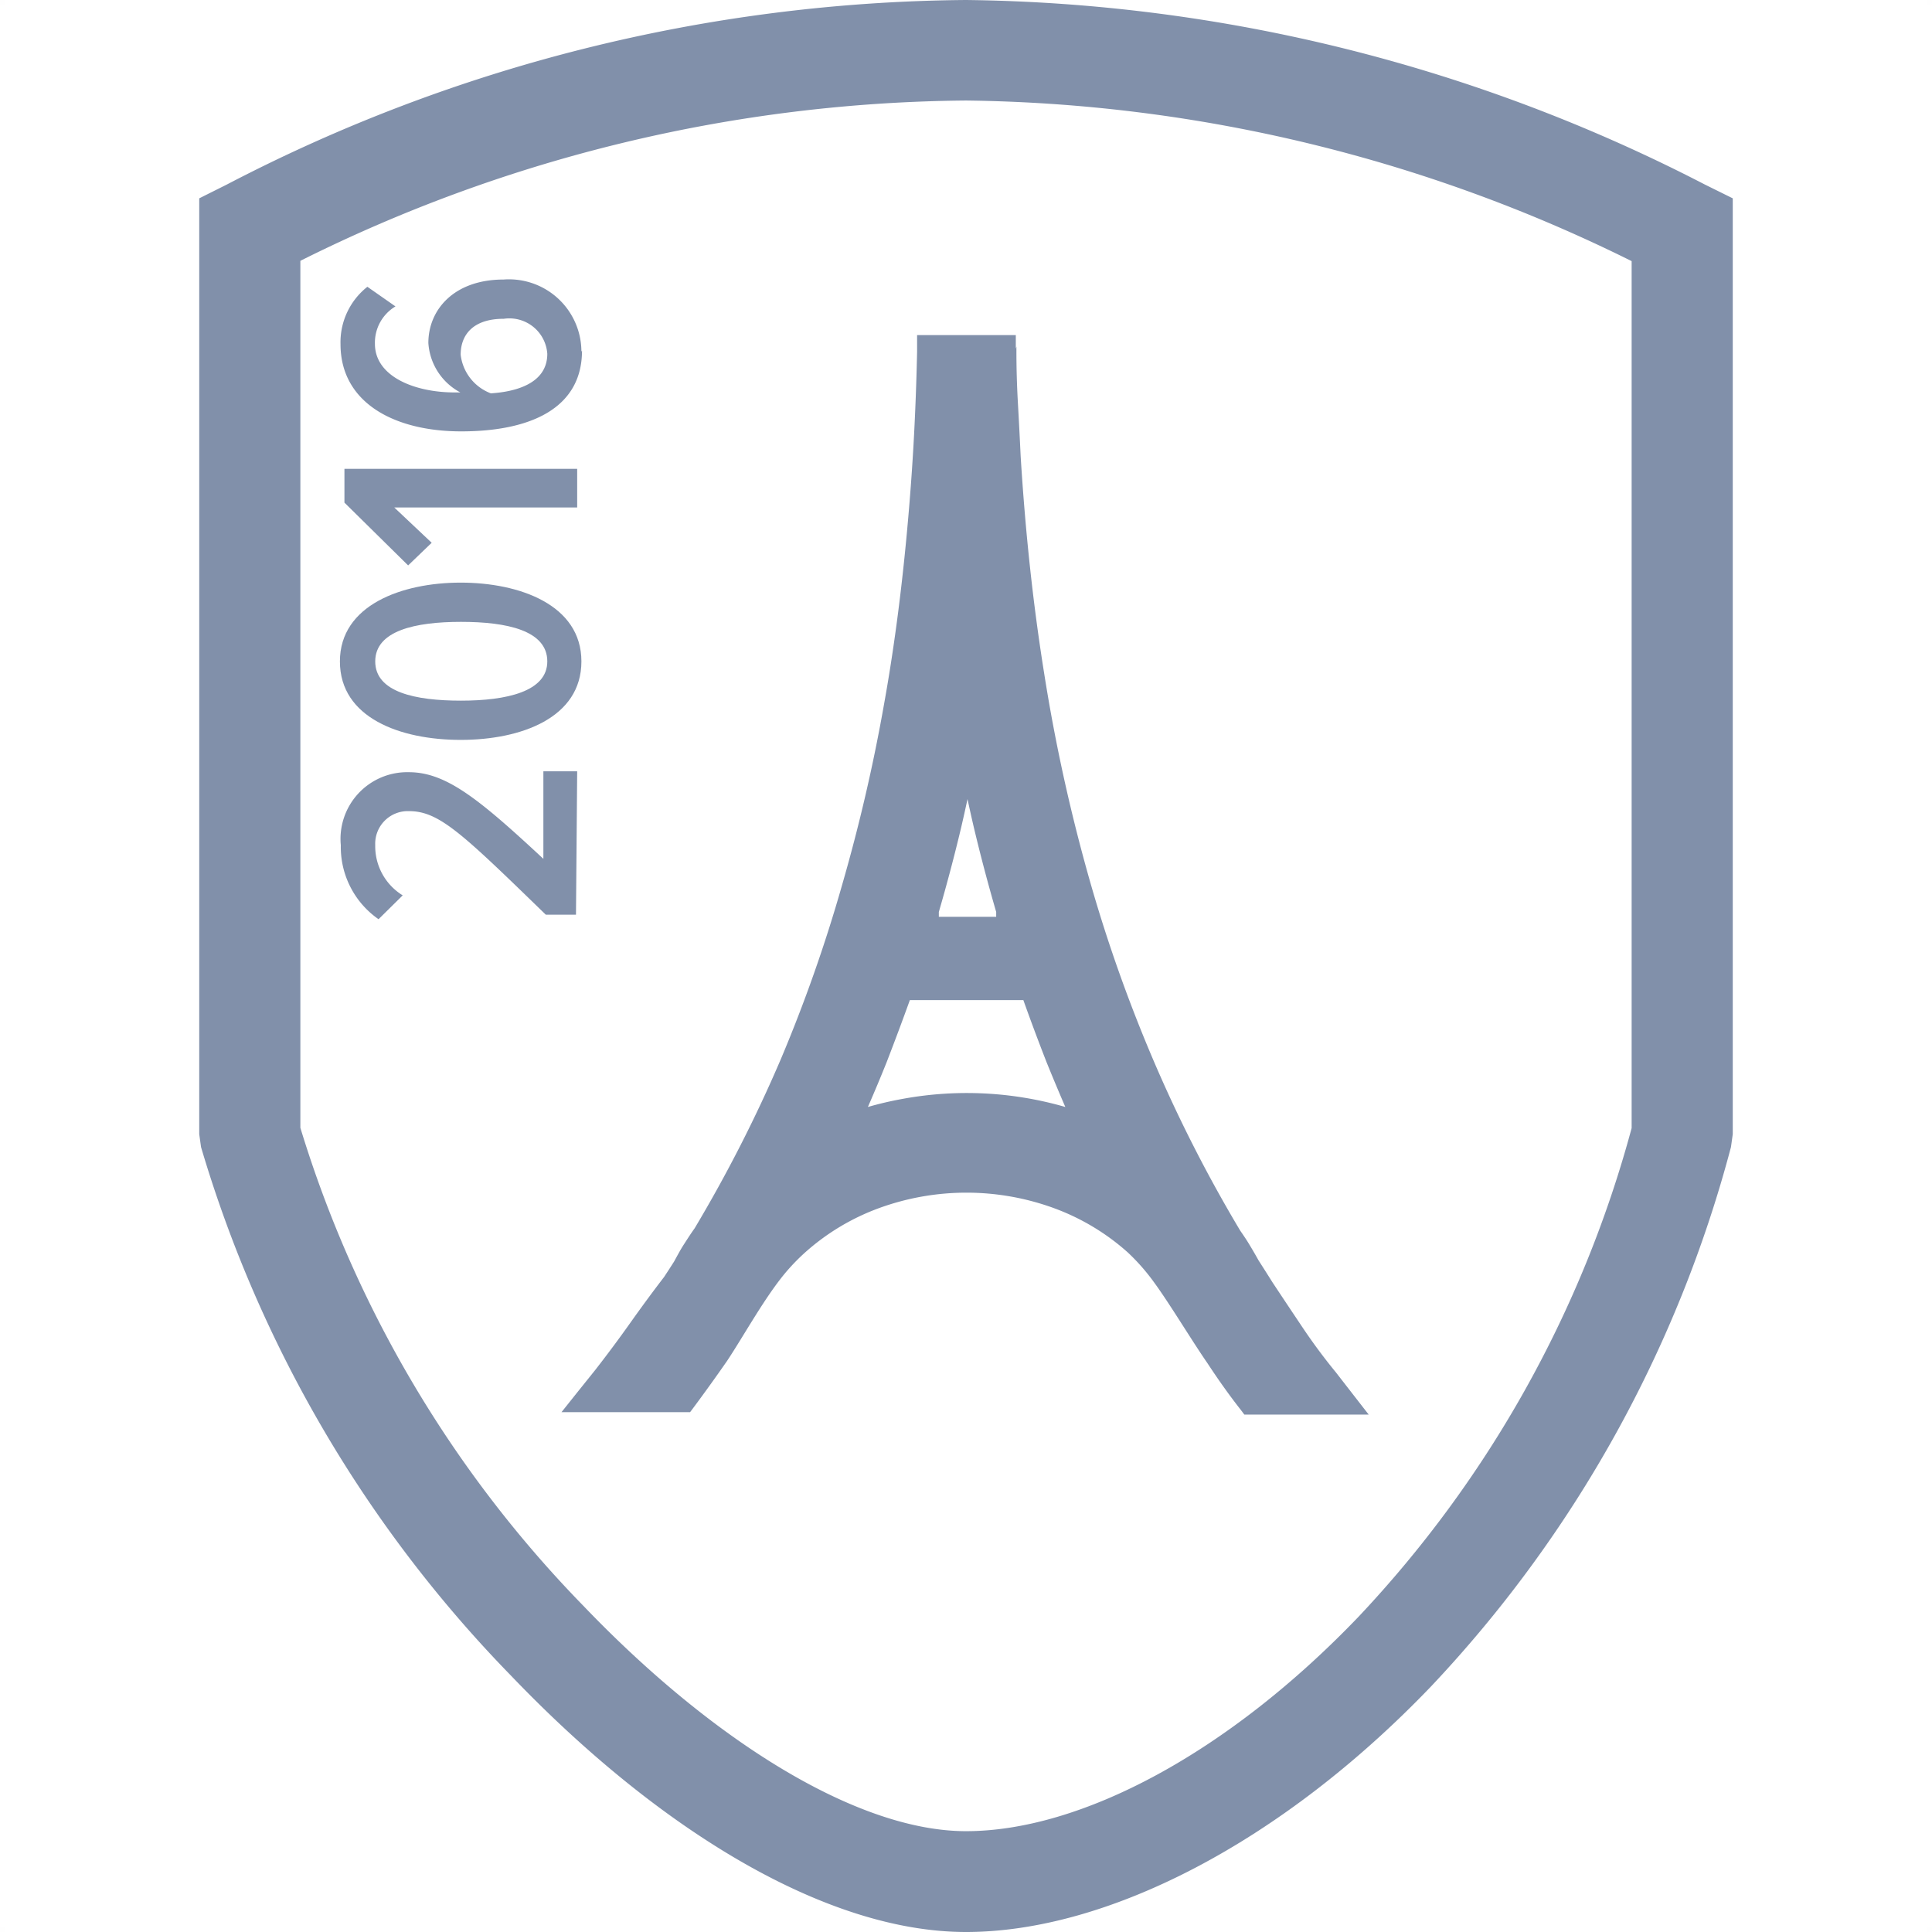
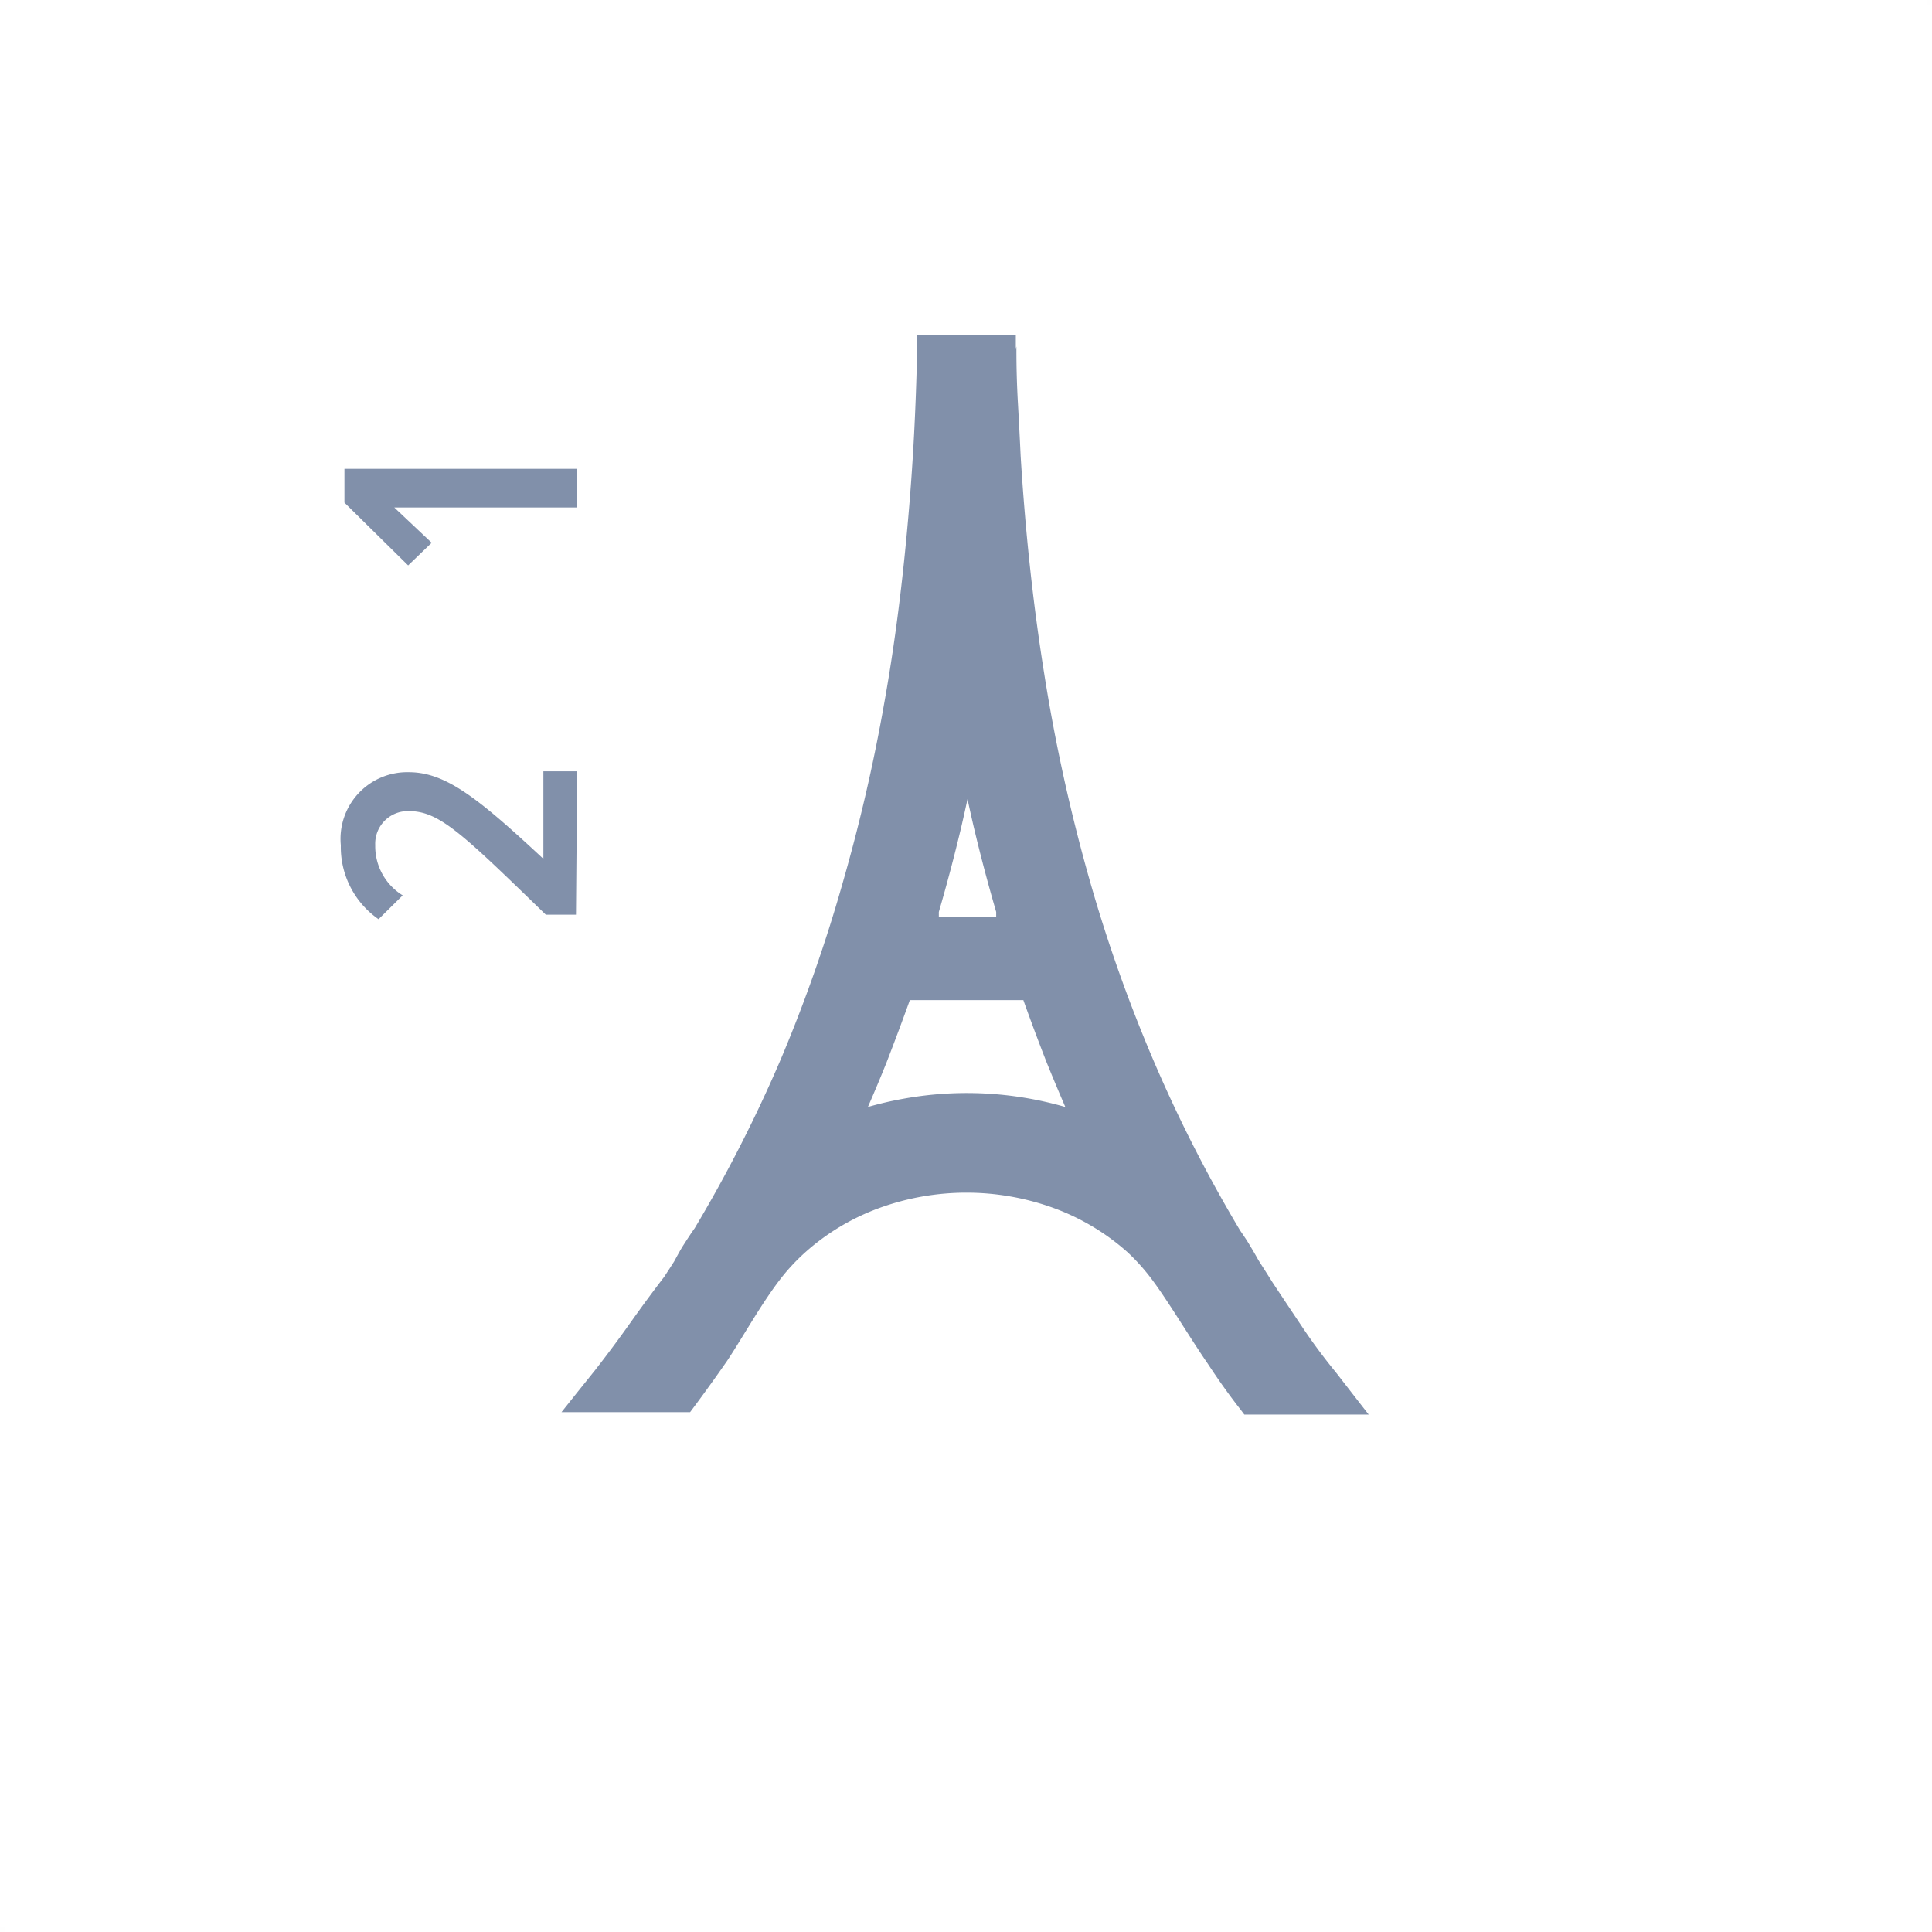
<svg xmlns="http://www.w3.org/2000/svg" viewBox="0 0 64 64">
  <title>paris-gamesweek-2016-details-badge</title>
  <g id="Ebene_1" data-name="Ebene 1">
-     <path d="M7.52,6.11A53.85,53.85,0,0,1,32,0,54.59,54.59,0,0,1,56.47,6.11l.93.46v31l-.06.43a41.44,41.44,0,0,1-9.93,17.86C42.43,61.06,36.65,64,32,64s-10.19-3.39-15.08-8.5A42.23,42.23,0,0,1,6.66,38l-.06-.43v-31l.92-.46ZM32,3.33A50.18,50.18,0,0,0,9.95,8.64V37.36a38.92,38.92,0,0,0,9.37,15.83c4.3,4.49,9.09,7.47,12.68,7.47,3.79,0,8.66-2.57,13-7.1a38,38,0,0,0,9.05-16.19V8.65A50.87,50.87,0,0,0,32,3.33Z" style="fill:#8190aa;fill-rule:evenodd" />
    <path d="M33.67,11.48v.14q0,.86.05,1.74t.09,1.74c.15,2.44.4,4.84.78,7.21a58.25,58.25,0,0,0,1.55,7,50,50,0,0,0,2.08,5.84h0a47,47,0,0,0,2.86,5.61c.11.16.22.32.32.49h0q.14.23.29.5l.23.36h0l.24.38h0q.49.74,1,1.5t1.1,1.48l.59.76.49.63H41.22l-.12-.16Q40.55,46,40,45.16c-.5-.72-1.27-2-1.77-2.68a6.8,6.8,0,0,0-.88-1,7.58,7.58,0,0,0-2.44-1.46,8.45,8.45,0,0,0-5.79,0,7.57,7.57,0,0,0-2.44,1.46,6.9,6.9,0,0,0-.6.61c-.71.82-1.44,2.16-2,3q-.55.79-1.1,1.53l-.12.16H18.6l.51-.64.61-.76h0q.6-.77,1.16-1.56T22,42.3h0l.17-.26h0l.16-.25c.11-.2.21-.39.32-.56s.23-.36.36-.54a47.09,47.09,0,0,0,2.85-5.59A50.08,50.08,0,0,0,27.9,29.3a57.47,57.47,0,0,0,1.39-6c.36-2,.62-4.1.8-6.19q.12-1.38.19-2.72t.1-2.74v-.55h0v0h.39l1.25,0,1.24,0h.39v.05h0v.4ZM31,30.37h2l0-.16q-.41-1.41-.74-2.8-.11-.47-.21-.94-.1.47-.21.94-.33,1.39-.74,2.8l0,.16Zm2.87,2.76H30.14q-.36,1-.77,2.06-.3.75-.62,1.48a11.53,11.53,0,0,1,1.16-.27,11.75,11.75,0,0,1,5.38.27q-.32-.74-.62-1.48Q34.26,34.14,33.9,33.13Z" style="fill:#8190aa;fill-rule:evenodd" />
    <path d="M19.12,25.55H18v2.9c-2.15-2-3.23-2.87-4.46-2.87A2.21,2.21,0,0,0,11.29,28a2.91,2.91,0,0,0,1.25,2.45l.8-.79A1.91,1.91,0,0,1,12.43,28a1.08,1.08,0,0,1,1.12-1.13c1,0,1.76.74,4.53,3.43h1Z" style="fill:#8190aa;fill-rule:evenodd" />
-     <path d="M19.26,21.91c0-1.88-2.06-2.61-4-2.61s-4,.74-4,2.61,2,2.6,4,2.6,4-.73,4-2.6Zm-1.13,0c0,1-1.35,1.3-2.86,1.3s-2.84-.28-2.84-1.3,1.33-1.31,2.84-1.31S18.13,20.88,18.13,21.91Z" style="fill:#8190aa;fill-rule:evenodd" />
    <polygon points="19.12 15.53 11.41 15.53 11.41 16.65 13.52 18.73 14.3 17.98 13.06 16.81 19.12 16.81 19.12 15.53" style="fill:#8190aa;fill-rule:evenodd" />
-     <path d="M19.26,11.65a2.4,2.4,0,0,0-2.58-2.39c-1.64,0-2.49,1-2.49,2.1A2,2,0,0,0,15.25,13h-.19c-1.33,0-2.64-.53-2.64-1.61a1.4,1.4,0,0,1,.68-1.24l-.93-.65a2.34,2.34,0,0,0-.89,1.9c0,1.94,1.78,2.89,4,2.89s4-.72,4-2.68Zm-1.13.07c0,1-1.08,1.26-1.87,1.31a1.56,1.56,0,0,1-1-1.28c0-.64.39-1.19,1.43-1.19A1.26,1.26,0,0,1,18.13,11.72Z" style="fill:#8190aa;fill-rule:evenodd" />
-     <rect width="0.17" height="0.17" style="fill:#8190aa;opacity:0.01" />
    <rect x="63.83" width="0.17" height="0.17" style="fill:#8190aa;opacity:0.01" />
-     <rect x="63.83" y="63.83" width="0.17" height="0.17" style="fill:#8190aa;opacity:0.01" />
    <rect y="63.83" width="0.17" height="0.17" style="fill:#8190aa;opacity:0.01" />
  </g>
</svg>